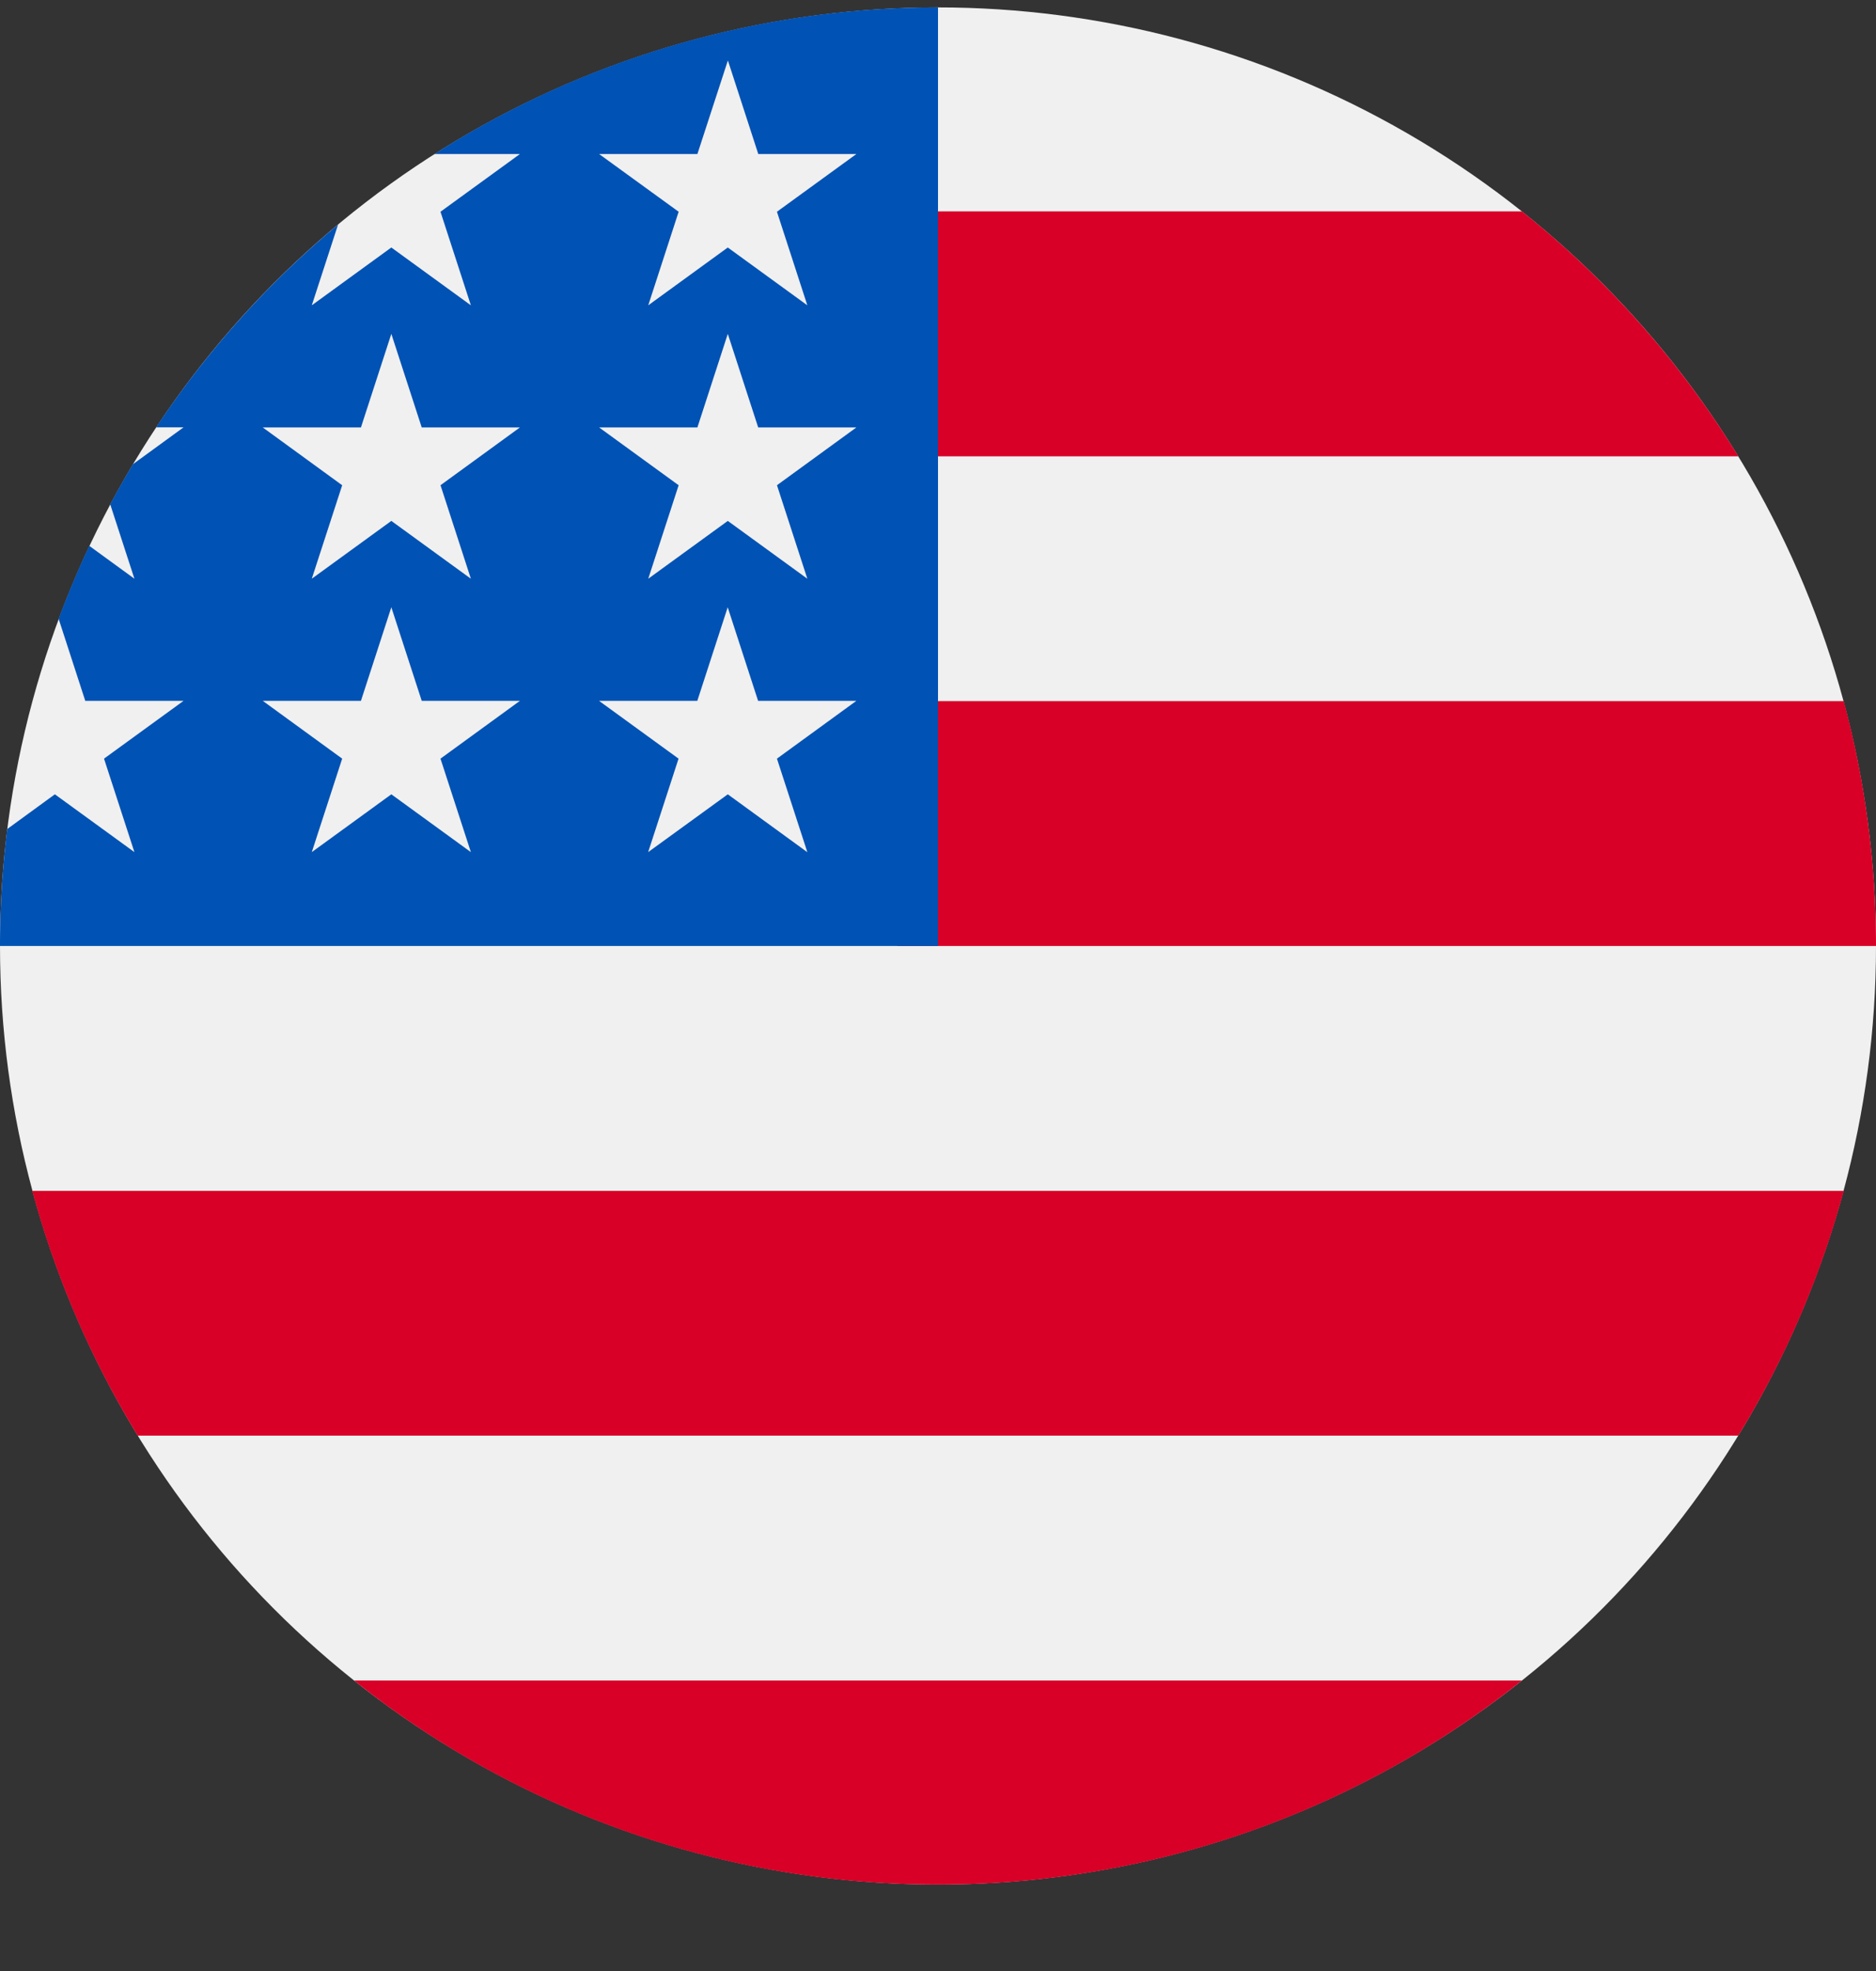
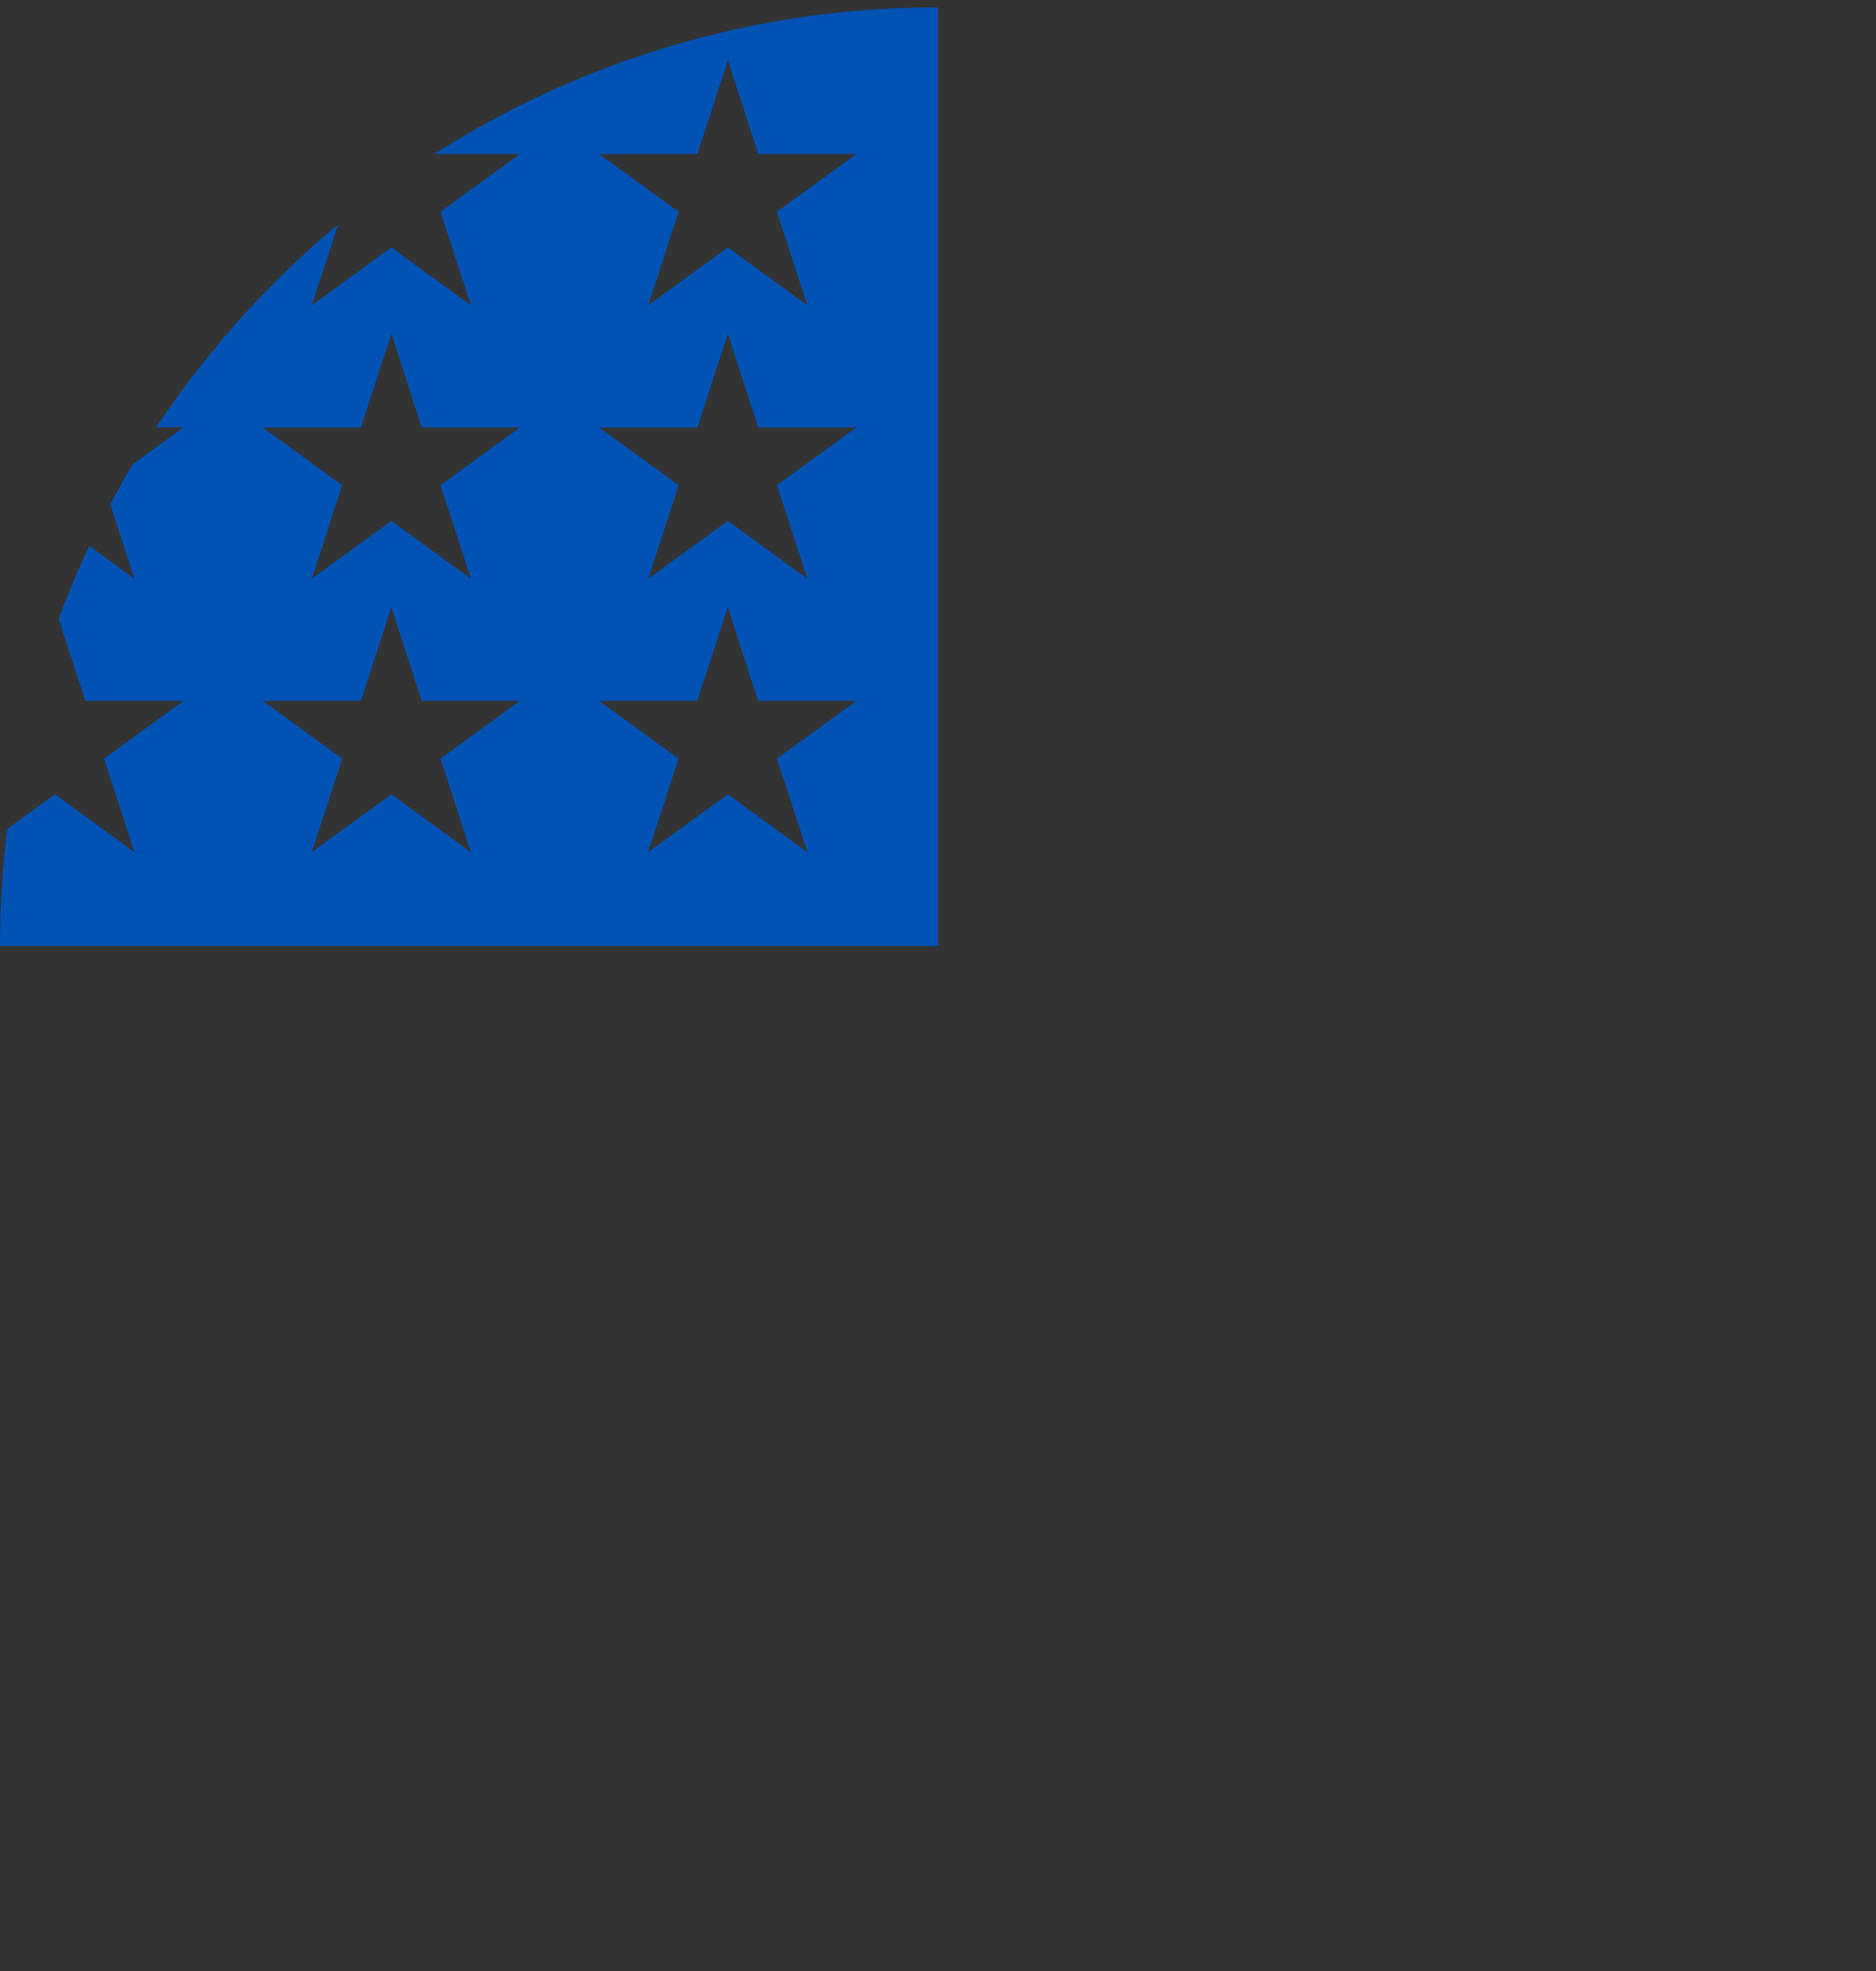
<svg xmlns="http://www.w3.org/2000/svg" width="20" height="21" viewBox="0 0 20 21">
  <rect x="0" y="0" width="20" height="21" fill="#333333" stroke="none" />
  <g transform="translate(0 .079)" fill-rule="nonzero" fill="none">
-     <circle fill="#F0F0F0" cx="10" cy="10" r="10" />
    <g fill="#D80027">
-       <path d="M9.565 10H20c0-.903-.12-1.777-.344-2.609H9.566V10zM9.565 4.783h8.967a10.053 10.053 0 0 0-2.307-2.61h-6.66v2.61zM10 20a9.957 9.957 0 0 0 6.225-2.174H3.775A9.957 9.957 0 0 0 10 20zM1.468 15.217h17.064a9.94 9.94 0 0 0 1.124-2.608H.344a9.94 9.94 0 0 0 1.124 2.608z" />
-     </g>
+       </g>
    <path d="M4.632 1.562h.911l-.847.615.324.997-.848-.616-.848.616.28-.86c-.746.62-1.4 1.35-1.94 2.16h.293l-.54.393c-.084.14-.165.282-.242.427l.258.793-.481-.35c-.12.254-.229.513-.327.777l.284.874h1.048l-.848.616.324.996-.848-.616-.508.37C.027 9.161 0 9.577 0 10h10V0a9.953 9.953 0 0 0-5.368 1.562zM5.02 9l-.848-.616L3.324 9l.324-.996-.847-.616h1.047l.324-.997.324.997h1.047l-.847.616L5.02 9zm-.324-3.91.324.997-.848-.616-.848.616.324-.996-.847-.616h1.047l.324-.997.324.997h1.047l-.847.616zM8.606 9l-.847-.616L6.91 9l.324-.996-.848-.616h1.048l.324-.997.324.997H9.13l-.847.616.324.996zm-.323-3.91.324.997-.848-.616-.848.616.324-.996-.848-.616h1.048l.324-.997.324.997H9.13l-.847.616zm0-2.913.324.997-.848-.616-.848.616.324-.997-.848-.615h1.048L7.76.565l.324.997H9.13l-.847.615z" fill="#0052B4" />
  </g>
</svg>